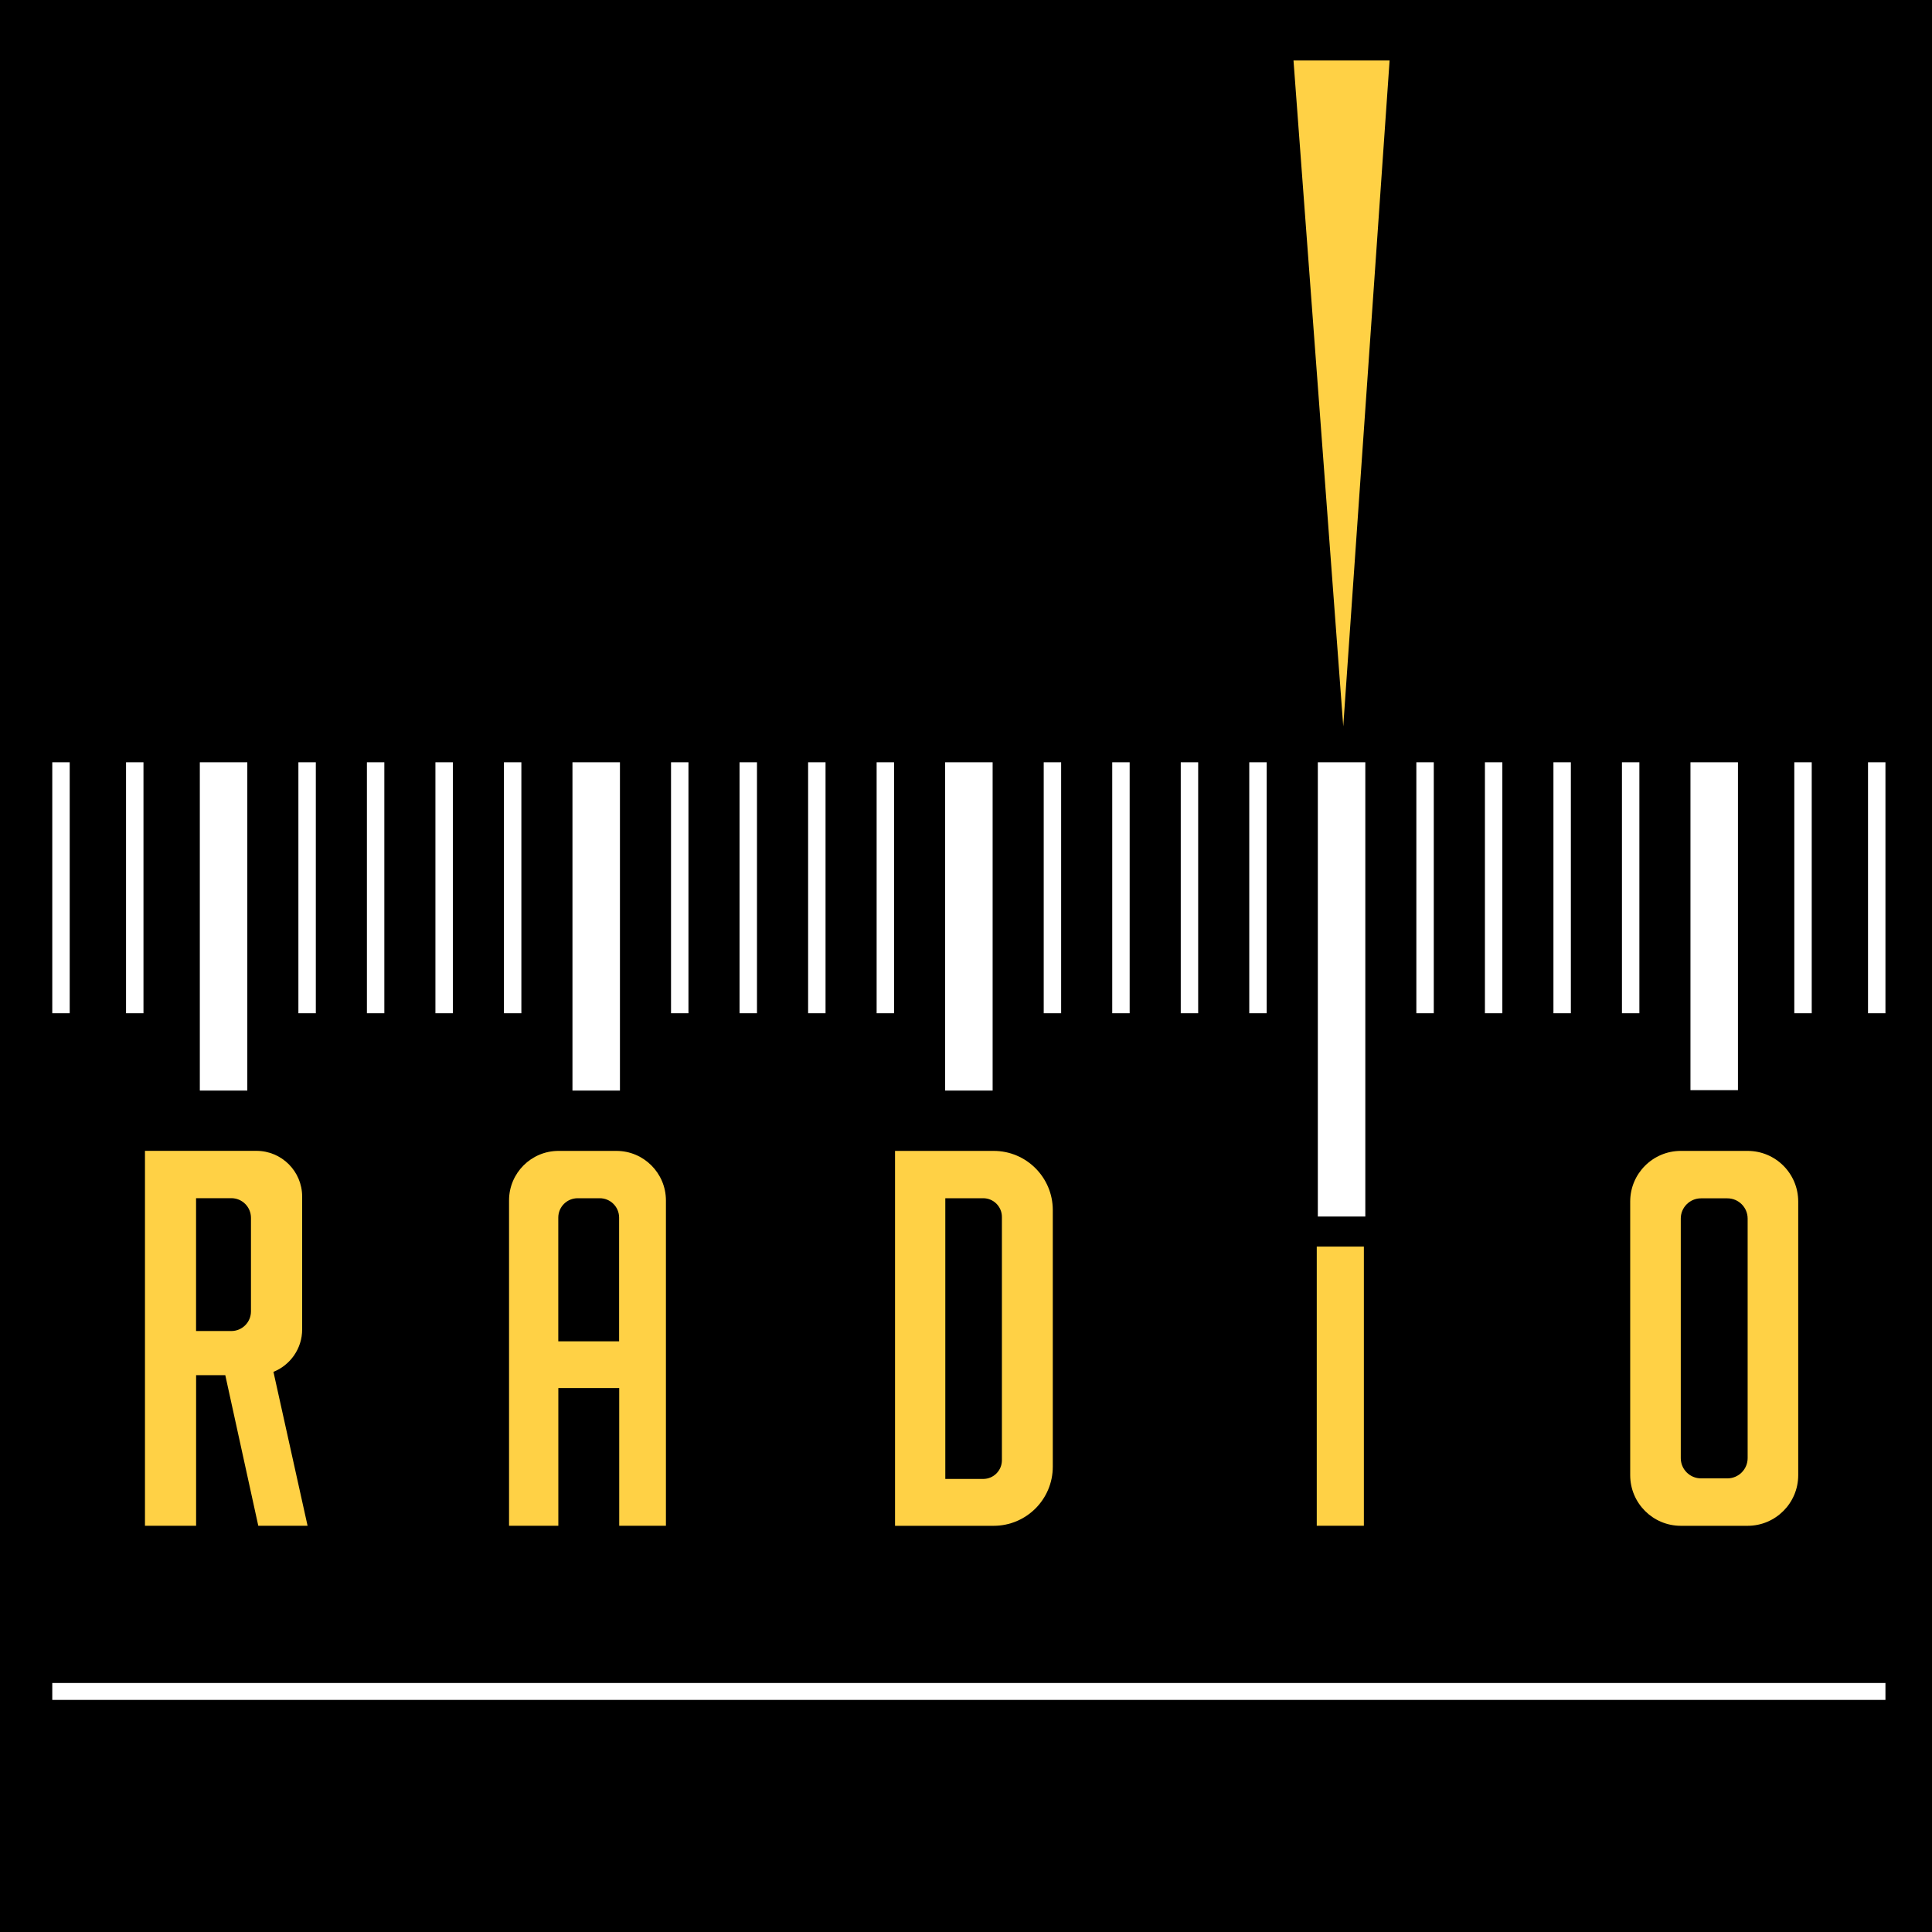
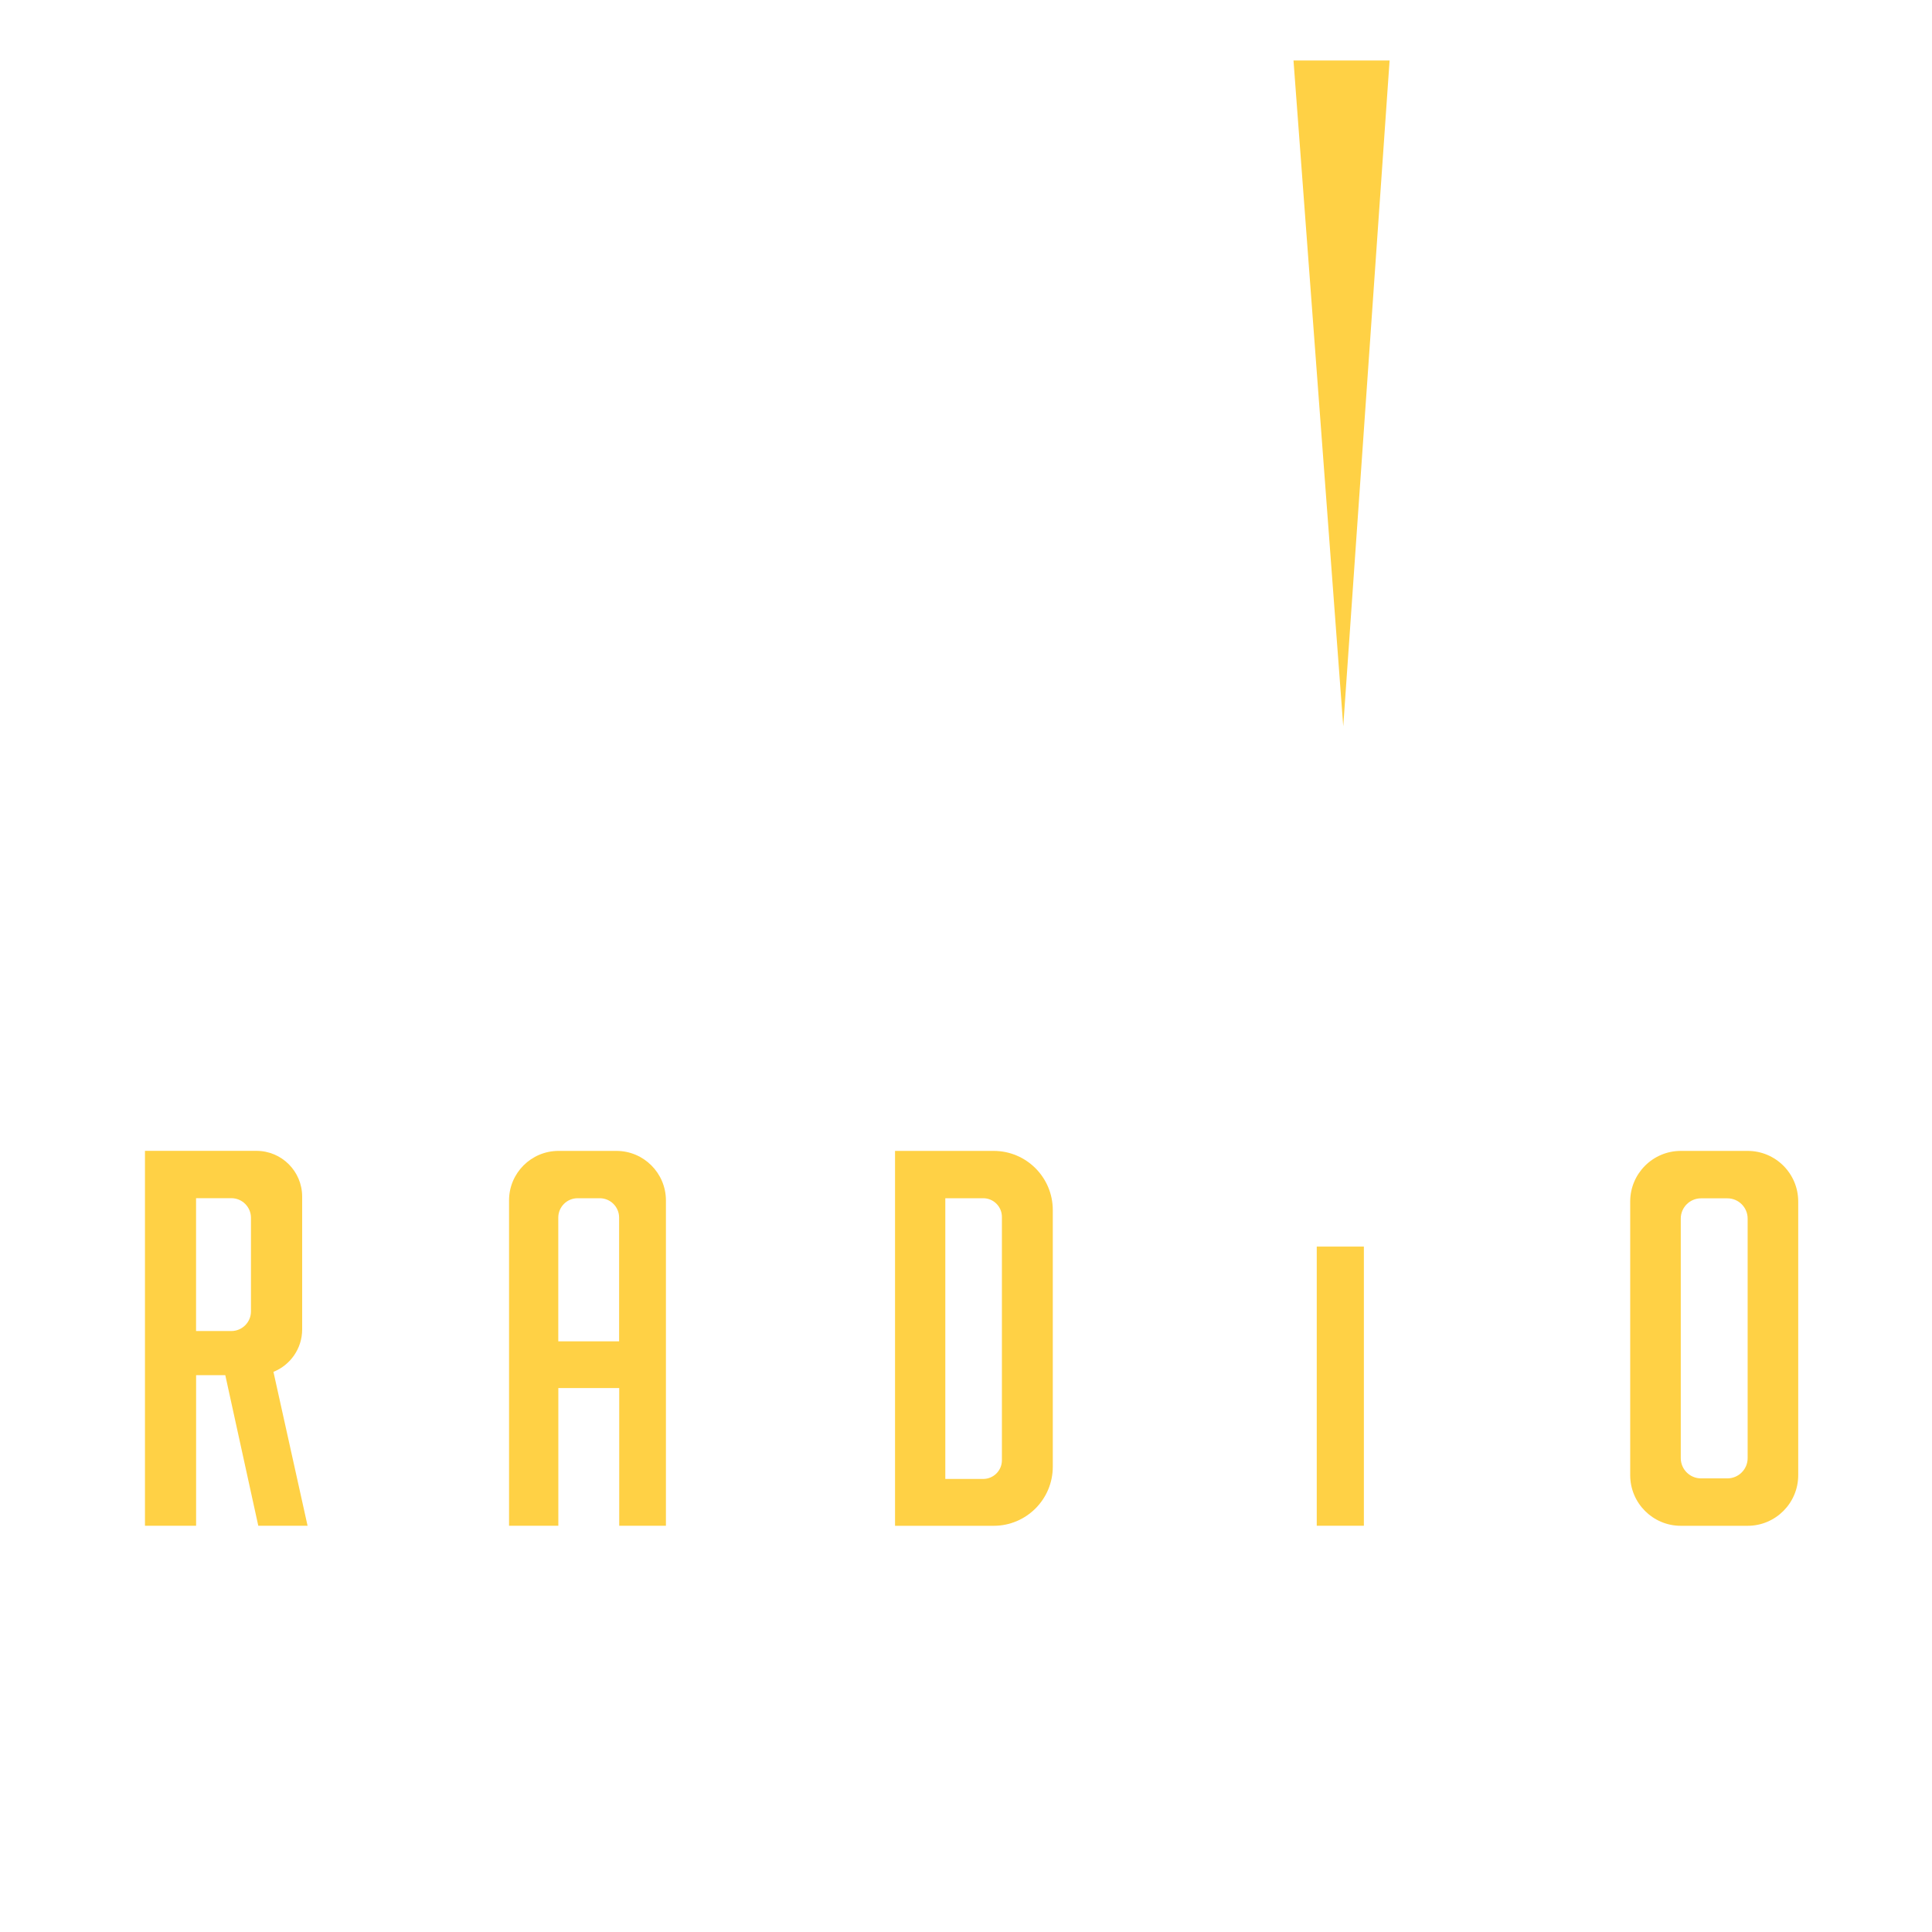
<svg xmlns="http://www.w3.org/2000/svg" version="1.1" x="0px" y="0px" viewBox="0 0 374.75 374.75" style="enable-background:new 0 0 374.75 374.75;" xml:space="preserve">
  <style type="text/css">
	.st0{display:none;}
	.st1{fill:#FFFFFF;}
	.st2{fill:#FFD145;}
</style>
  <g id="Guides" class="st0">
</g>
  <g id="Guides_x5F_02">
</g>
  <g id="Background">
-     <rect width="374.75" height="374.75" />
-   </g>
+     </g>
  <g id="Dial">
    <g>
      <rect x="10.14" y="326.45" class="st1" width="355.58" height="3.28" />
    </g>
    <rect x="10.14" y="147.86" class="st1" width="3.38" height="48.68" />
    <rect x="24.45" y="147.86" class="st1" width="3.38" height="48.68" />
    <rect x="57.88" y="147.86" class="st1" width="3.38" height="48.68" />
    <rect x="71.17" y="147.86" class="st1" width="3.38" height="48.68" />
    <rect x="84.46" y="147.86" class="st1" width="3.38" height="48.68" />
    <rect x="97.75" y="147.86" class="st1" width="3.38" height="48.68" />
    <rect x="130.16" y="147.86" class="st1" width="3.38" height="48.68" />
-     <rect x="143.45" y="147.86" class="st1" width="3.38" height="48.68" />
-     <rect x="156.75" y="147.86" class="st1" width="3.38" height="48.68" />
    <rect x="170.04" y="147.86" class="st1" width="3.38" height="48.68" />
    <rect x="202.45" y="147.86" class="st1" width="3.38" height="48.68" />
    <rect x="215.74" y="147.86" class="st1" width="3.38" height="48.68" />
    <rect x="229.03" y="147.86" class="st1" width="3.38" height="48.68" />
    <rect x="242.32" y="147.86" class="st1" width="3.38" height="48.68" />
    <rect x="274.73" y="147.86" class="st1" width="3.38" height="48.68" />
    <rect x="288.03" y="147.86" class="st1" width="3.38" height="48.68" />
    <rect x="301.32" y="147.86" class="st1" width="3.38" height="48.68" />
    <rect x="314.61" y="147.86" class="st1" width="3.38" height="48.68" />
    <rect x="348.04" y="147.86" class="st1" width="3.38" height="48.68" />
    <rect x="362.34" y="147.86" class="st1" width="3.38" height="48.68" />
    <rect x="38.76" y="147.86" class="st1" width="9.21" height="63.68" />
    <rect x="111.04" y="147.86" class="st1" width="9.21" height="63.68" />
    <rect x="183.33" y="147.86" class="st1" width="9.21" height="63.68" />
    <rect x="255.62" y="147.86" class="st1" width="9.21" height="88.11" />
    <rect x="327.9" y="147.86" class="st1" width="9.21" height="63.6" />
    <g>
      <polygon class="st2" points="260.55,140.89 250.9,11.73 269.54,11.73   " />
    </g>
  </g>
  <g id="Text">
    <g>
      <path class="st2" d="M53.04,266.1c3.26-1.31,5.57-4.5,5.57-8.23v-25.77c0-4.9-3.97-8.87-8.87-8.87H28.12v39.35v4.16v29.21h9.92    v-29.21h5.66l6.4,29.21h9.56L53.04,266.1z M48.68,254.37c0,2.1-1.7,3.81-3.81,3.81h-6.84v-25.77h6.84c2.1,0,3.81,1.7,3.81,3.81    V254.37z" />
    </g>
    <g>
      <g>
        <path class="st2" d="M119.56,223.24h-11.22c-5.3,0-9.6,4.3-9.6,9.6v63.11h9.56v-26.71h11.81v26.71h9.06v-63.11     C129.16,227.54,124.86,223.24,119.56,223.24z M120.1,260.18h-11.81v-24c0-2.08,1.68-3.76,3.76-3.76h4.28     c2.08,0,3.76,1.68,3.76,3.76V260.18z" />
      </g>
    </g>
    <g>
      <g>
        <path class="st2" d="M192.74,223.24h-19.13v72.72h19.13c6.33,0,11.47-5.13,11.47-11.47V234.7     C204.2,228.37,199.07,223.24,192.74,223.24z M194.34,283.24c0,2-1.62,3.63-3.63,3.63h-7.35v-54.45h7.35c2,0,3.63,1.62,3.63,3.63     V283.24z" />
      </g>
    </g>
    <g>
      <rect x="255.41" y="241.8" class="st2" width="9.14" height="54.15" />
    </g>
    <g>
      <g>
        <path class="st2" d="M338.98,223.24h-12.95c-5.42,0-9.82,4.4-9.82,9.82v53.08c0,5.42,4.4,9.82,9.82,9.82h12.95     c5.42,0,9.82-4.4,9.82-9.82v-53.08C348.8,227.63,344.41,223.24,338.98,223.24z M338.99,282.83c0,2.17-1.76,3.93-3.93,3.93h-5.11     c-2.17,0-3.93-1.76-3.93-3.93v-46.46c0-2.17,1.76-3.93,3.93-3.93h5.11c2.17,0,3.93,1.76,3.93,3.93V282.83z" />
      </g>
    </g>
  </g>
</svg>